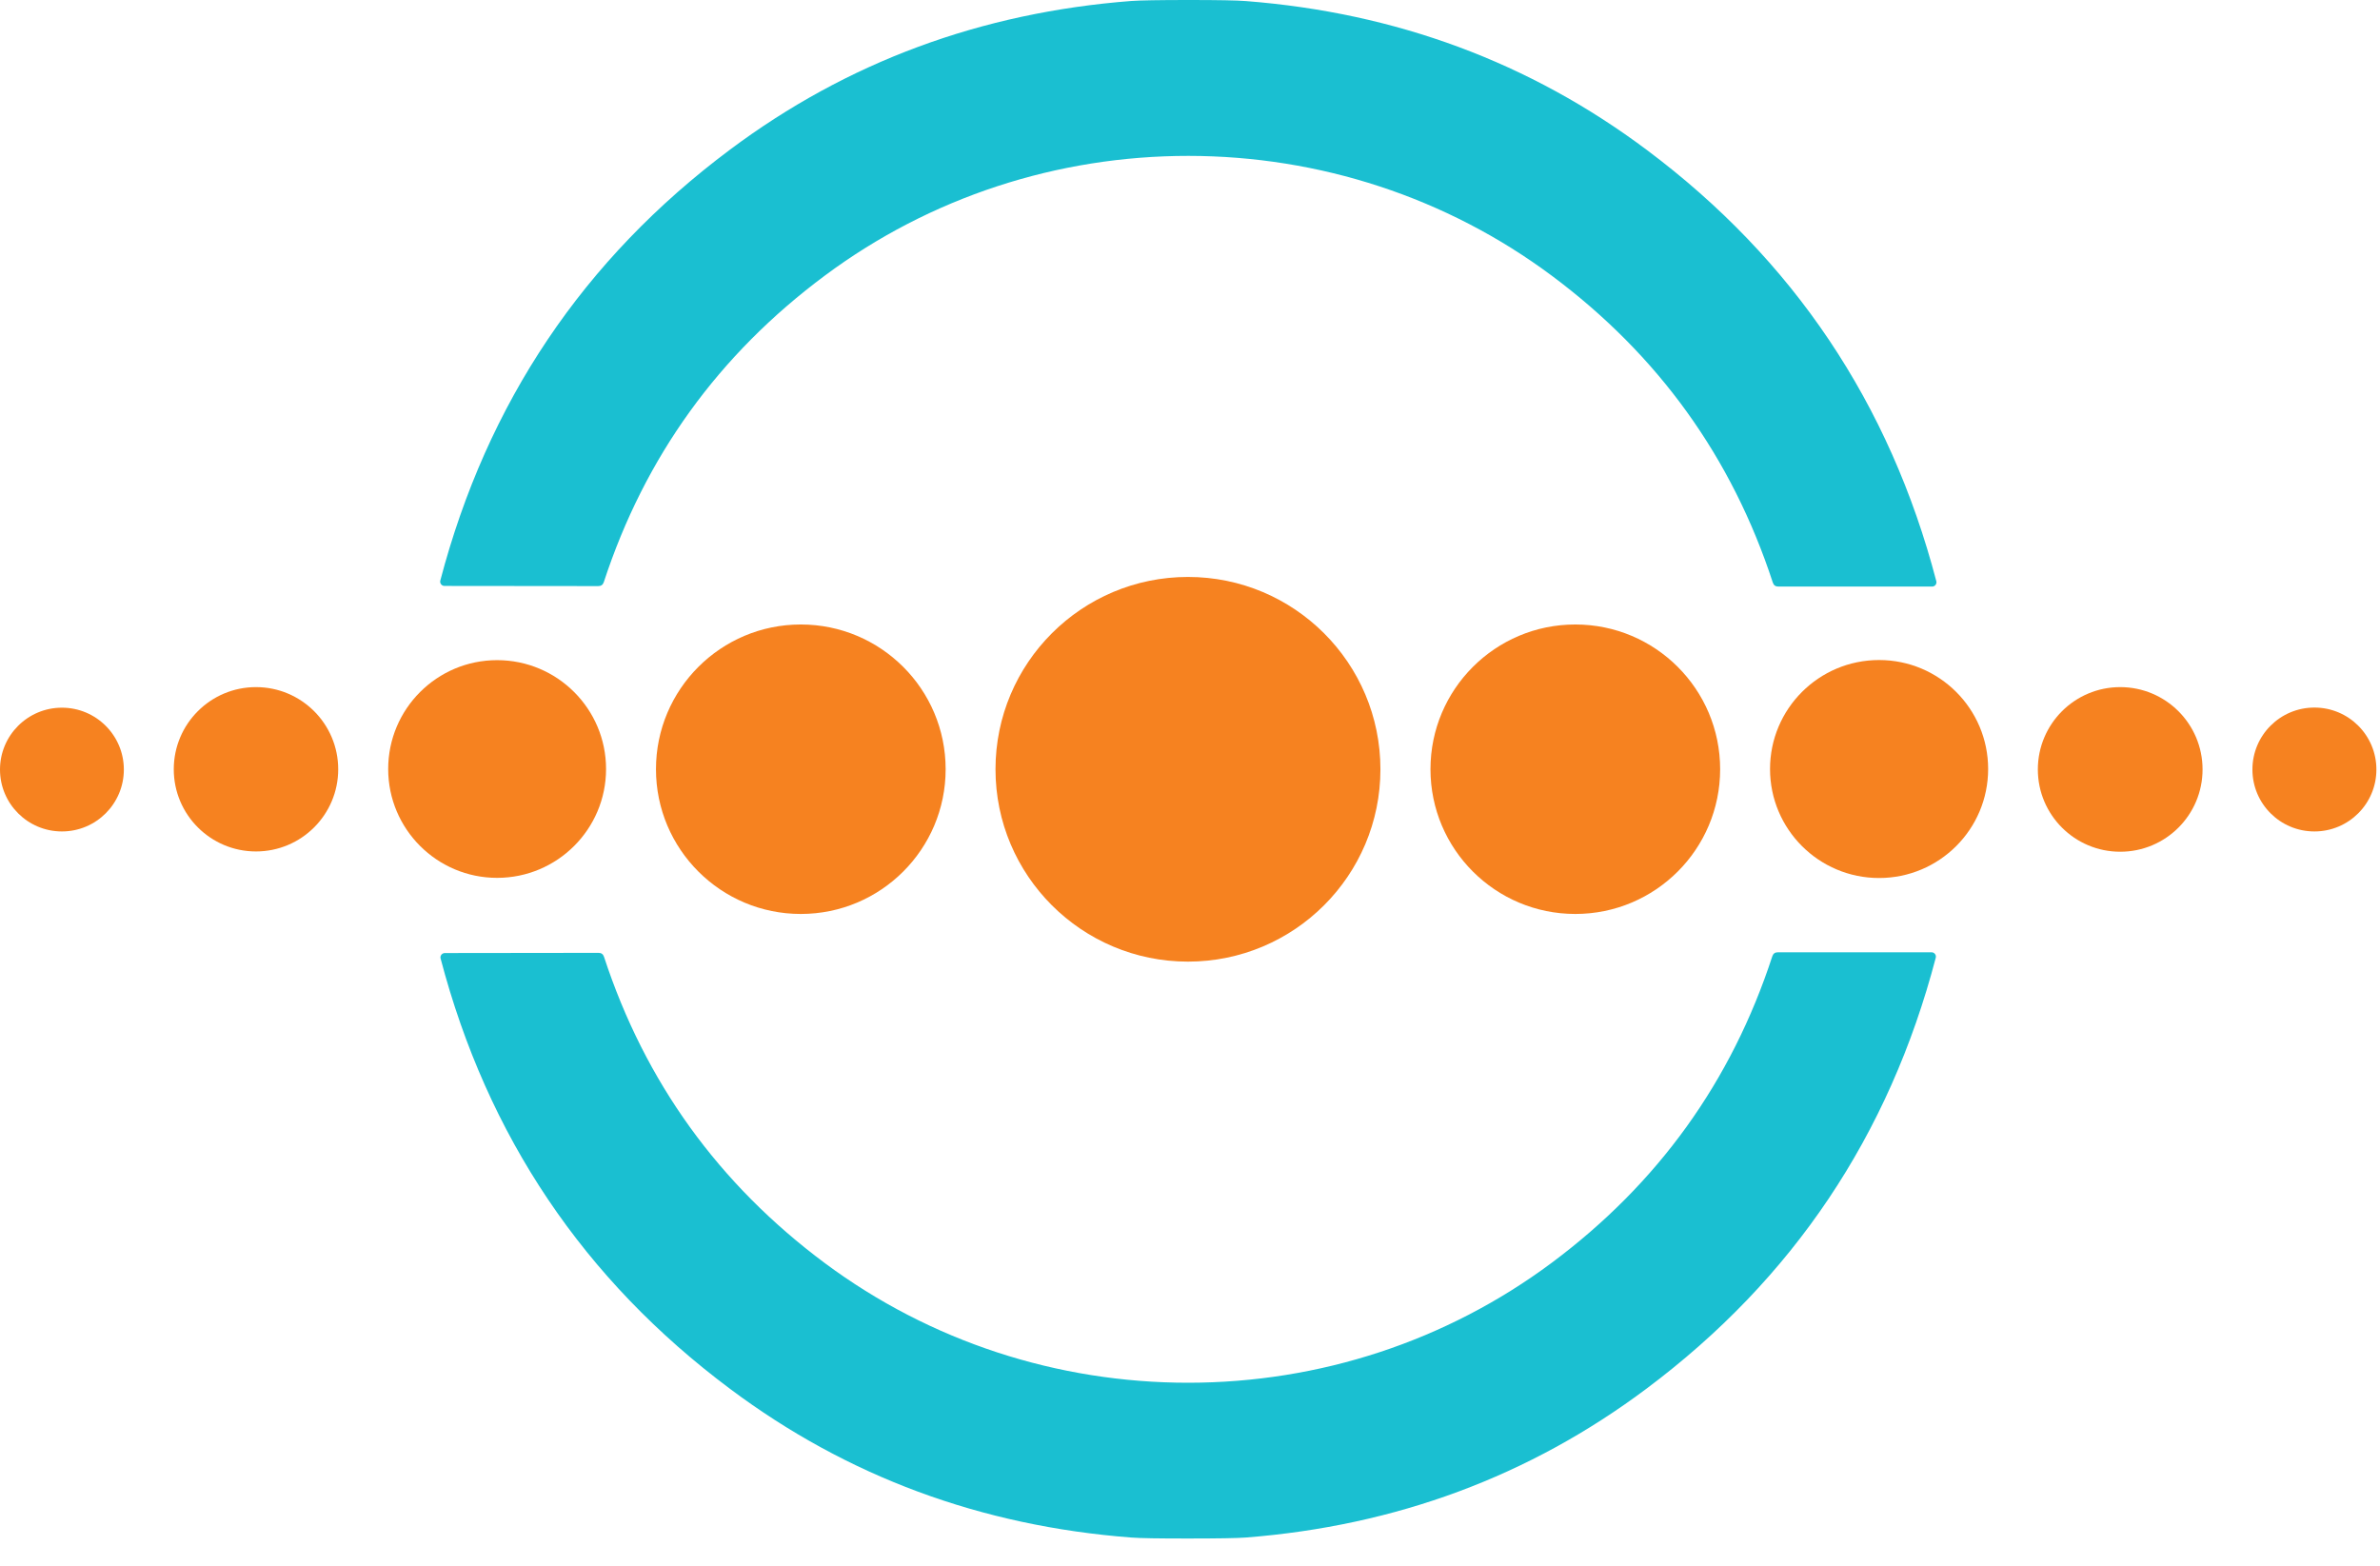
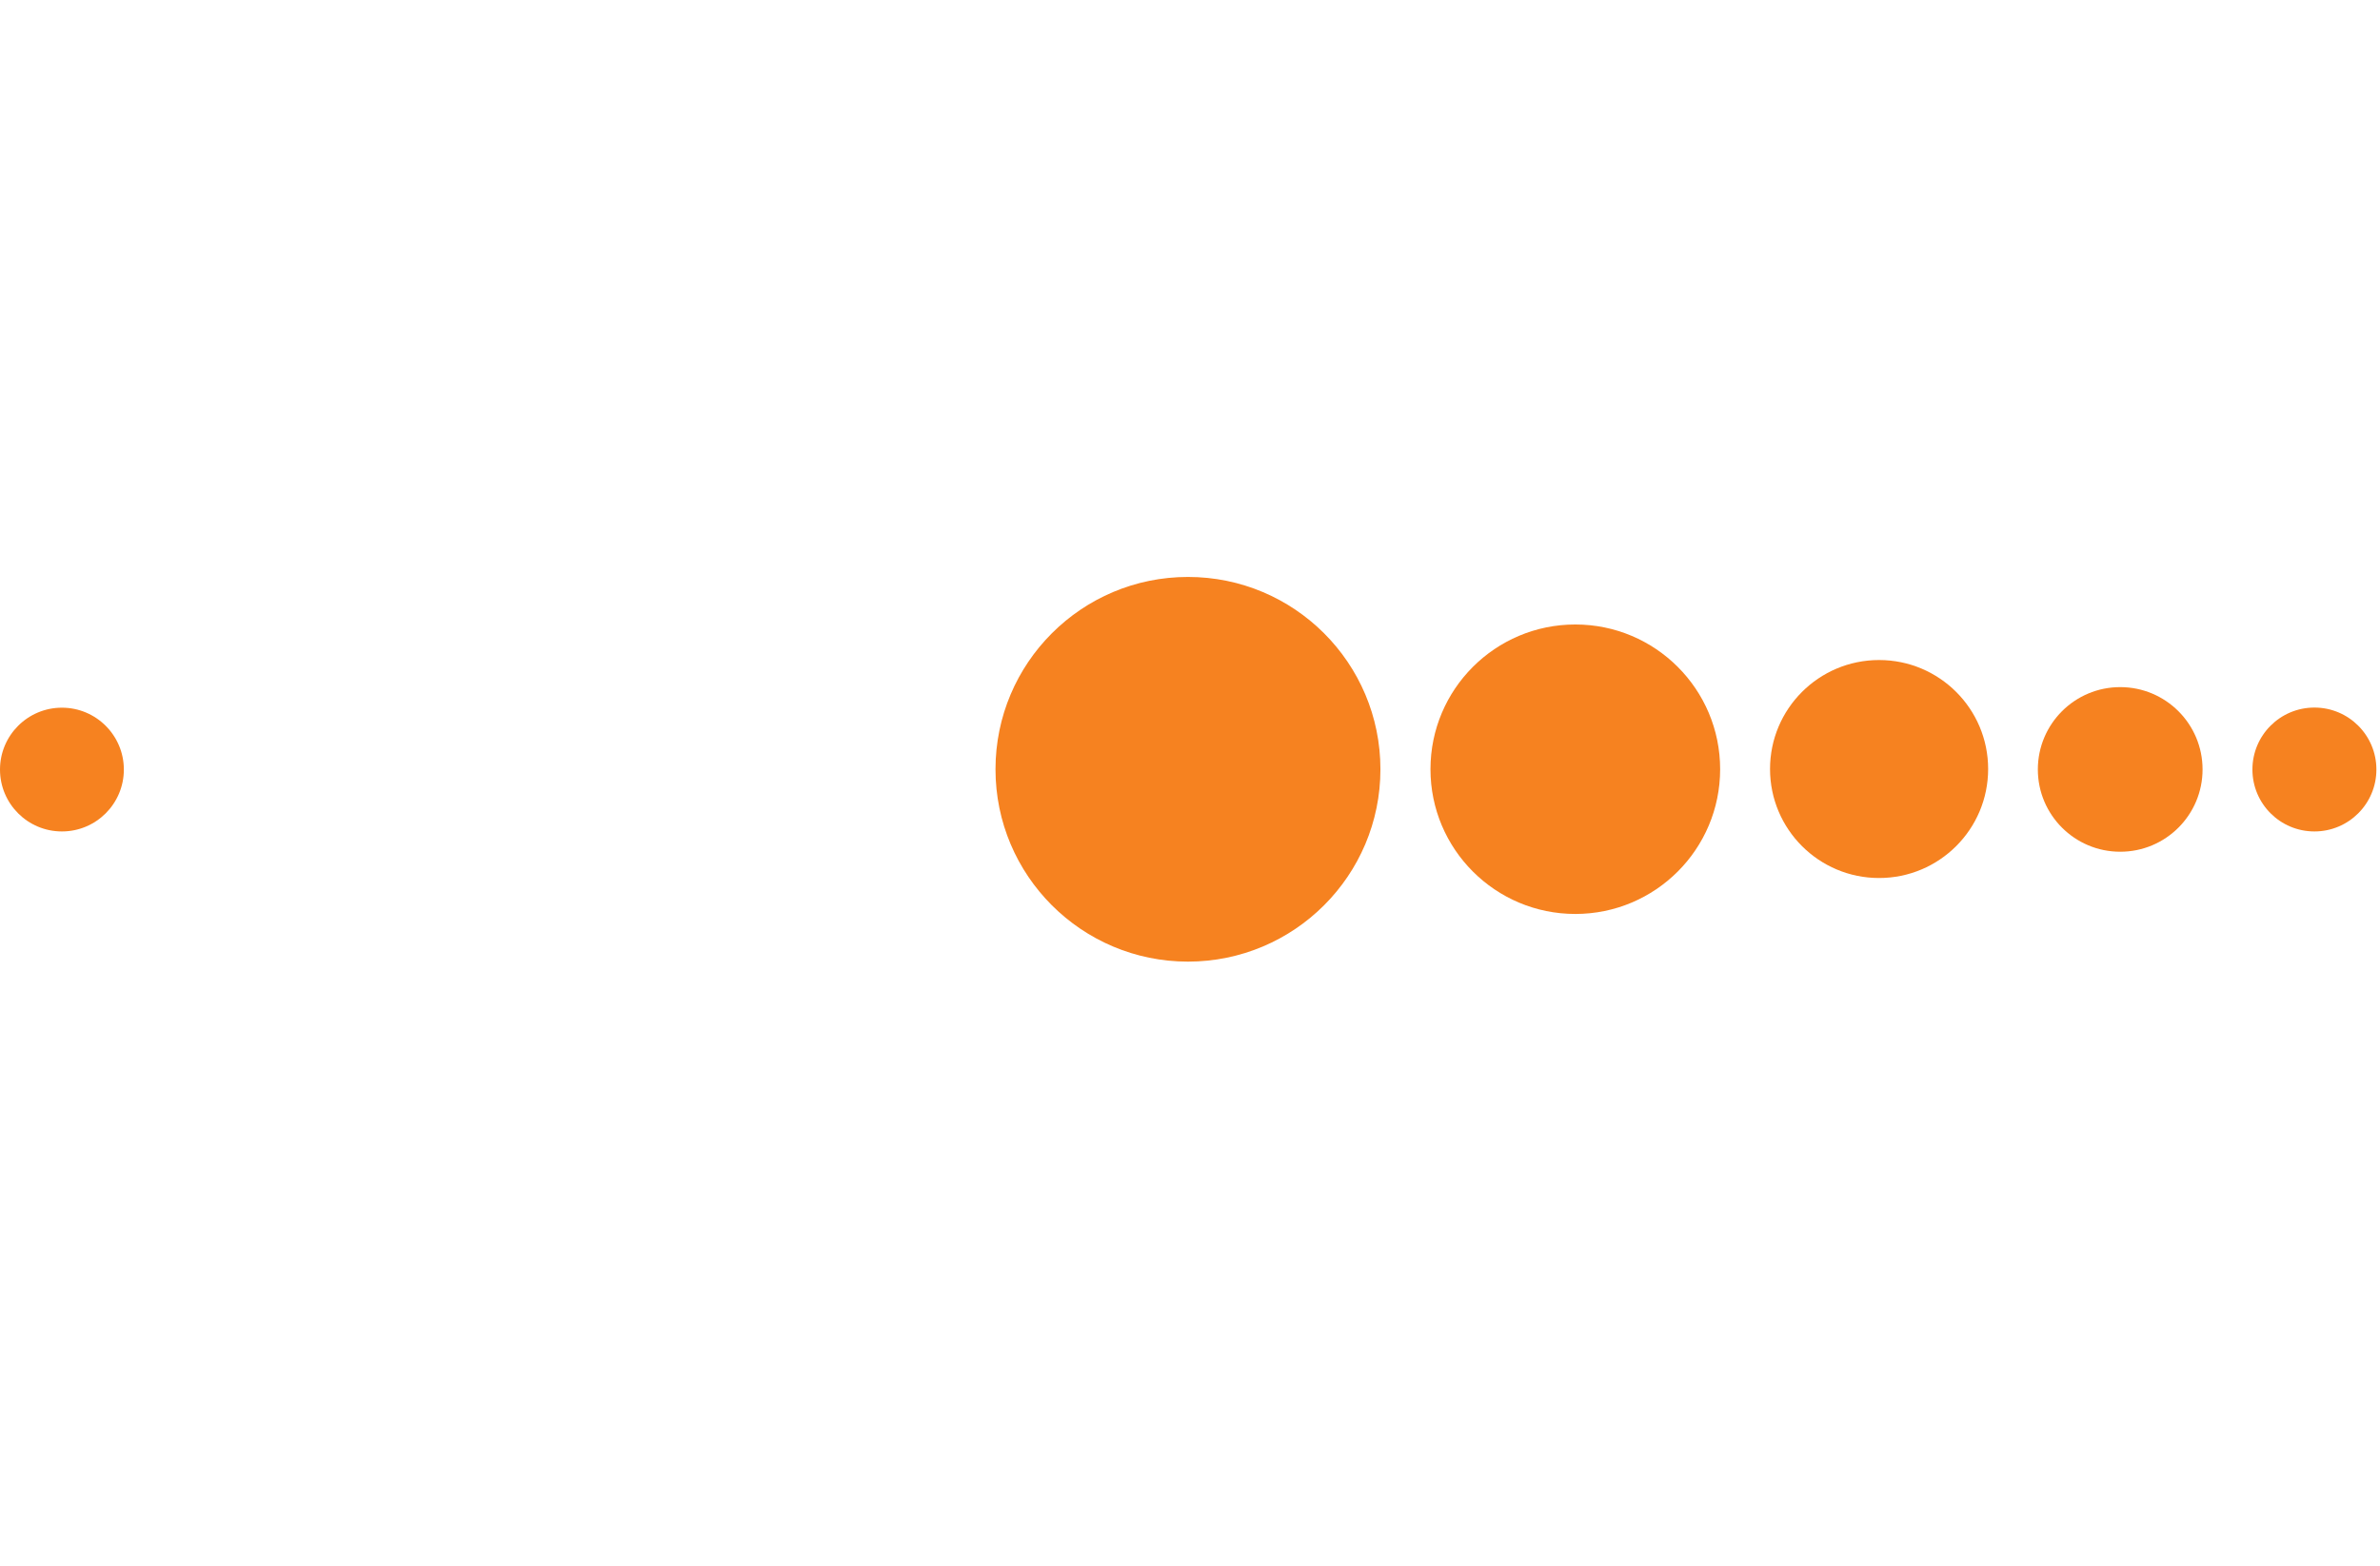
<svg xmlns="http://www.w3.org/2000/svg" width="76" height="50" viewBox="0 0 76 50" fill="none">
  <g id="rena-piveta-icon">
-     <path d="M37.955 0C38.895 0 39.504 0.011 39.783 0.034C44.585 0.407 48.855 1.993 52.591 4.791C57.264 8.288 60.345 12.878 61.832 18.56C61.837 18.58 61.838 18.601 61.833 18.622C61.829 18.642 61.82 18.662 61.807 18.678C61.794 18.695 61.778 18.708 61.759 18.717C61.74 18.726 61.719 18.731 61.699 18.731H56.784C56.697 18.731 56.639 18.689 56.611 18.604C55.304 14.605 52.953 11.339 49.558 8.808C46.194 6.302 42.13 4.981 37.953 4.978C33.773 4.976 29.709 6.294 26.342 8.799C22.944 11.326 20.591 14.589 19.281 18.589C19.253 18.673 19.195 18.716 19.108 18.716L14.193 18.711C14.172 18.711 14.152 18.706 14.133 18.697C14.114 18.688 14.098 18.675 14.085 18.658C14.072 18.642 14.063 18.622 14.059 18.602C14.054 18.581 14.055 18.56 14.06 18.54C15.552 12.858 18.636 8.27 23.312 4.778C27.051 1.983 31.323 0.401 36.127 0.031C36.406 0.011 37.015 0 37.955 0Z" fill="#1ABFD1" />
    <path d="M37.935 30.708C41.329 30.708 44.081 27.958 44.081 24.566C44.081 21.174 41.329 18.424 37.935 18.424C34.541 18.424 31.789 21.174 31.789 24.566C31.789 27.958 34.541 30.708 37.935 30.708Z" fill="#F68220" />
-     <path d="M25.572 29.186C28.126 29.186 30.197 27.117 30.197 24.564C30.197 22.011 28.126 19.942 25.572 19.942C23.018 19.942 20.947 22.011 20.947 24.564C20.947 27.117 23.018 29.186 25.572 29.186Z" fill="#F68220" />
    <path d="M50.304 29.186C52.859 29.186 54.929 27.117 54.929 24.564C54.929 22.011 52.859 19.942 50.304 19.942C47.75 19.942 45.679 22.011 45.679 24.564C45.679 27.117 47.75 29.186 50.304 29.186Z" fill="#F68220" />
-     <path d="M15.874 28.033C17.795 28.033 19.353 26.477 19.353 24.557C19.353 22.637 17.795 21.081 15.874 21.081C13.954 21.081 12.396 22.637 12.396 24.557C12.396 26.477 13.954 28.033 15.874 28.033Z" fill="#F68220" />
    <path d="M60.004 28.038C61.928 28.038 63.487 26.48 63.487 24.557C63.487 22.635 61.928 21.077 60.004 21.077C58.081 21.077 56.522 22.635 56.522 24.557C56.522 26.48 58.081 28.038 60.004 28.038Z" fill="#F68220" />
-     <path d="M8.174 27.19C9.624 27.19 10.8 26.015 10.8 24.566C10.8 23.117 9.624 21.942 8.174 21.942C6.724 21.942 5.549 23.117 5.549 24.566C5.549 26.015 6.724 27.19 8.174 27.19Z" fill="#F68220" />
    <path d="M67.704 27.199C69.157 27.199 70.334 26.022 70.334 24.571C70.334 23.119 69.157 21.942 67.704 21.942C66.252 21.942 65.074 23.119 65.074 24.571C65.074 26.022 66.252 27.199 67.704 27.199Z" fill="#F68220" />
    <path d="M1.977 26.551C3.069 26.551 3.955 25.666 3.955 24.575C3.955 23.484 3.069 22.599 1.977 22.599C0.885 22.599 0 23.484 0 24.575C0 25.666 0.885 26.551 1.977 26.551Z" fill="#F68220" />
    <path d="M73.906 26.551C74.999 26.551 75.885 25.666 75.885 24.573C75.885 23.48 74.999 22.595 73.906 22.595C72.812 22.595 71.926 23.48 71.926 24.573C71.926 25.666 72.812 26.551 73.906 26.551Z" fill="#F68220" />
-     <path d="M37.948 44.156C42.126 44.154 46.185 42.832 49.55 40.326C52.942 37.798 55.29 34.535 56.595 30.537C56.623 30.452 56.681 30.41 56.769 30.41H61.681C61.702 30.41 61.722 30.415 61.741 30.424C61.76 30.433 61.776 30.447 61.789 30.463C61.802 30.48 61.811 30.499 61.816 30.519C61.82 30.54 61.819 30.561 61.815 30.581C60.328 36.261 57.25 40.848 52.58 44.343C48.845 47.14 44.578 48.725 39.779 49.099C39.499 49.12 38.89 49.13 37.95 49.13C37.012 49.131 36.404 49.121 36.124 49.099C31.324 48.731 27.055 47.15 23.319 44.356C18.644 40.867 15.56 36.283 14.069 30.606C14.063 30.585 14.063 30.564 14.068 30.544C14.072 30.523 14.081 30.504 14.094 30.488C14.107 30.471 14.123 30.458 14.142 30.449C14.161 30.439 14.181 30.435 14.202 30.434L19.114 30.428C19.202 30.428 19.26 30.47 19.288 30.555C20.597 34.551 22.95 37.813 26.345 40.34C29.712 42.841 33.773 44.158 37.948 44.156Z" fill="#1ABFD1" />
  </g>
</svg>